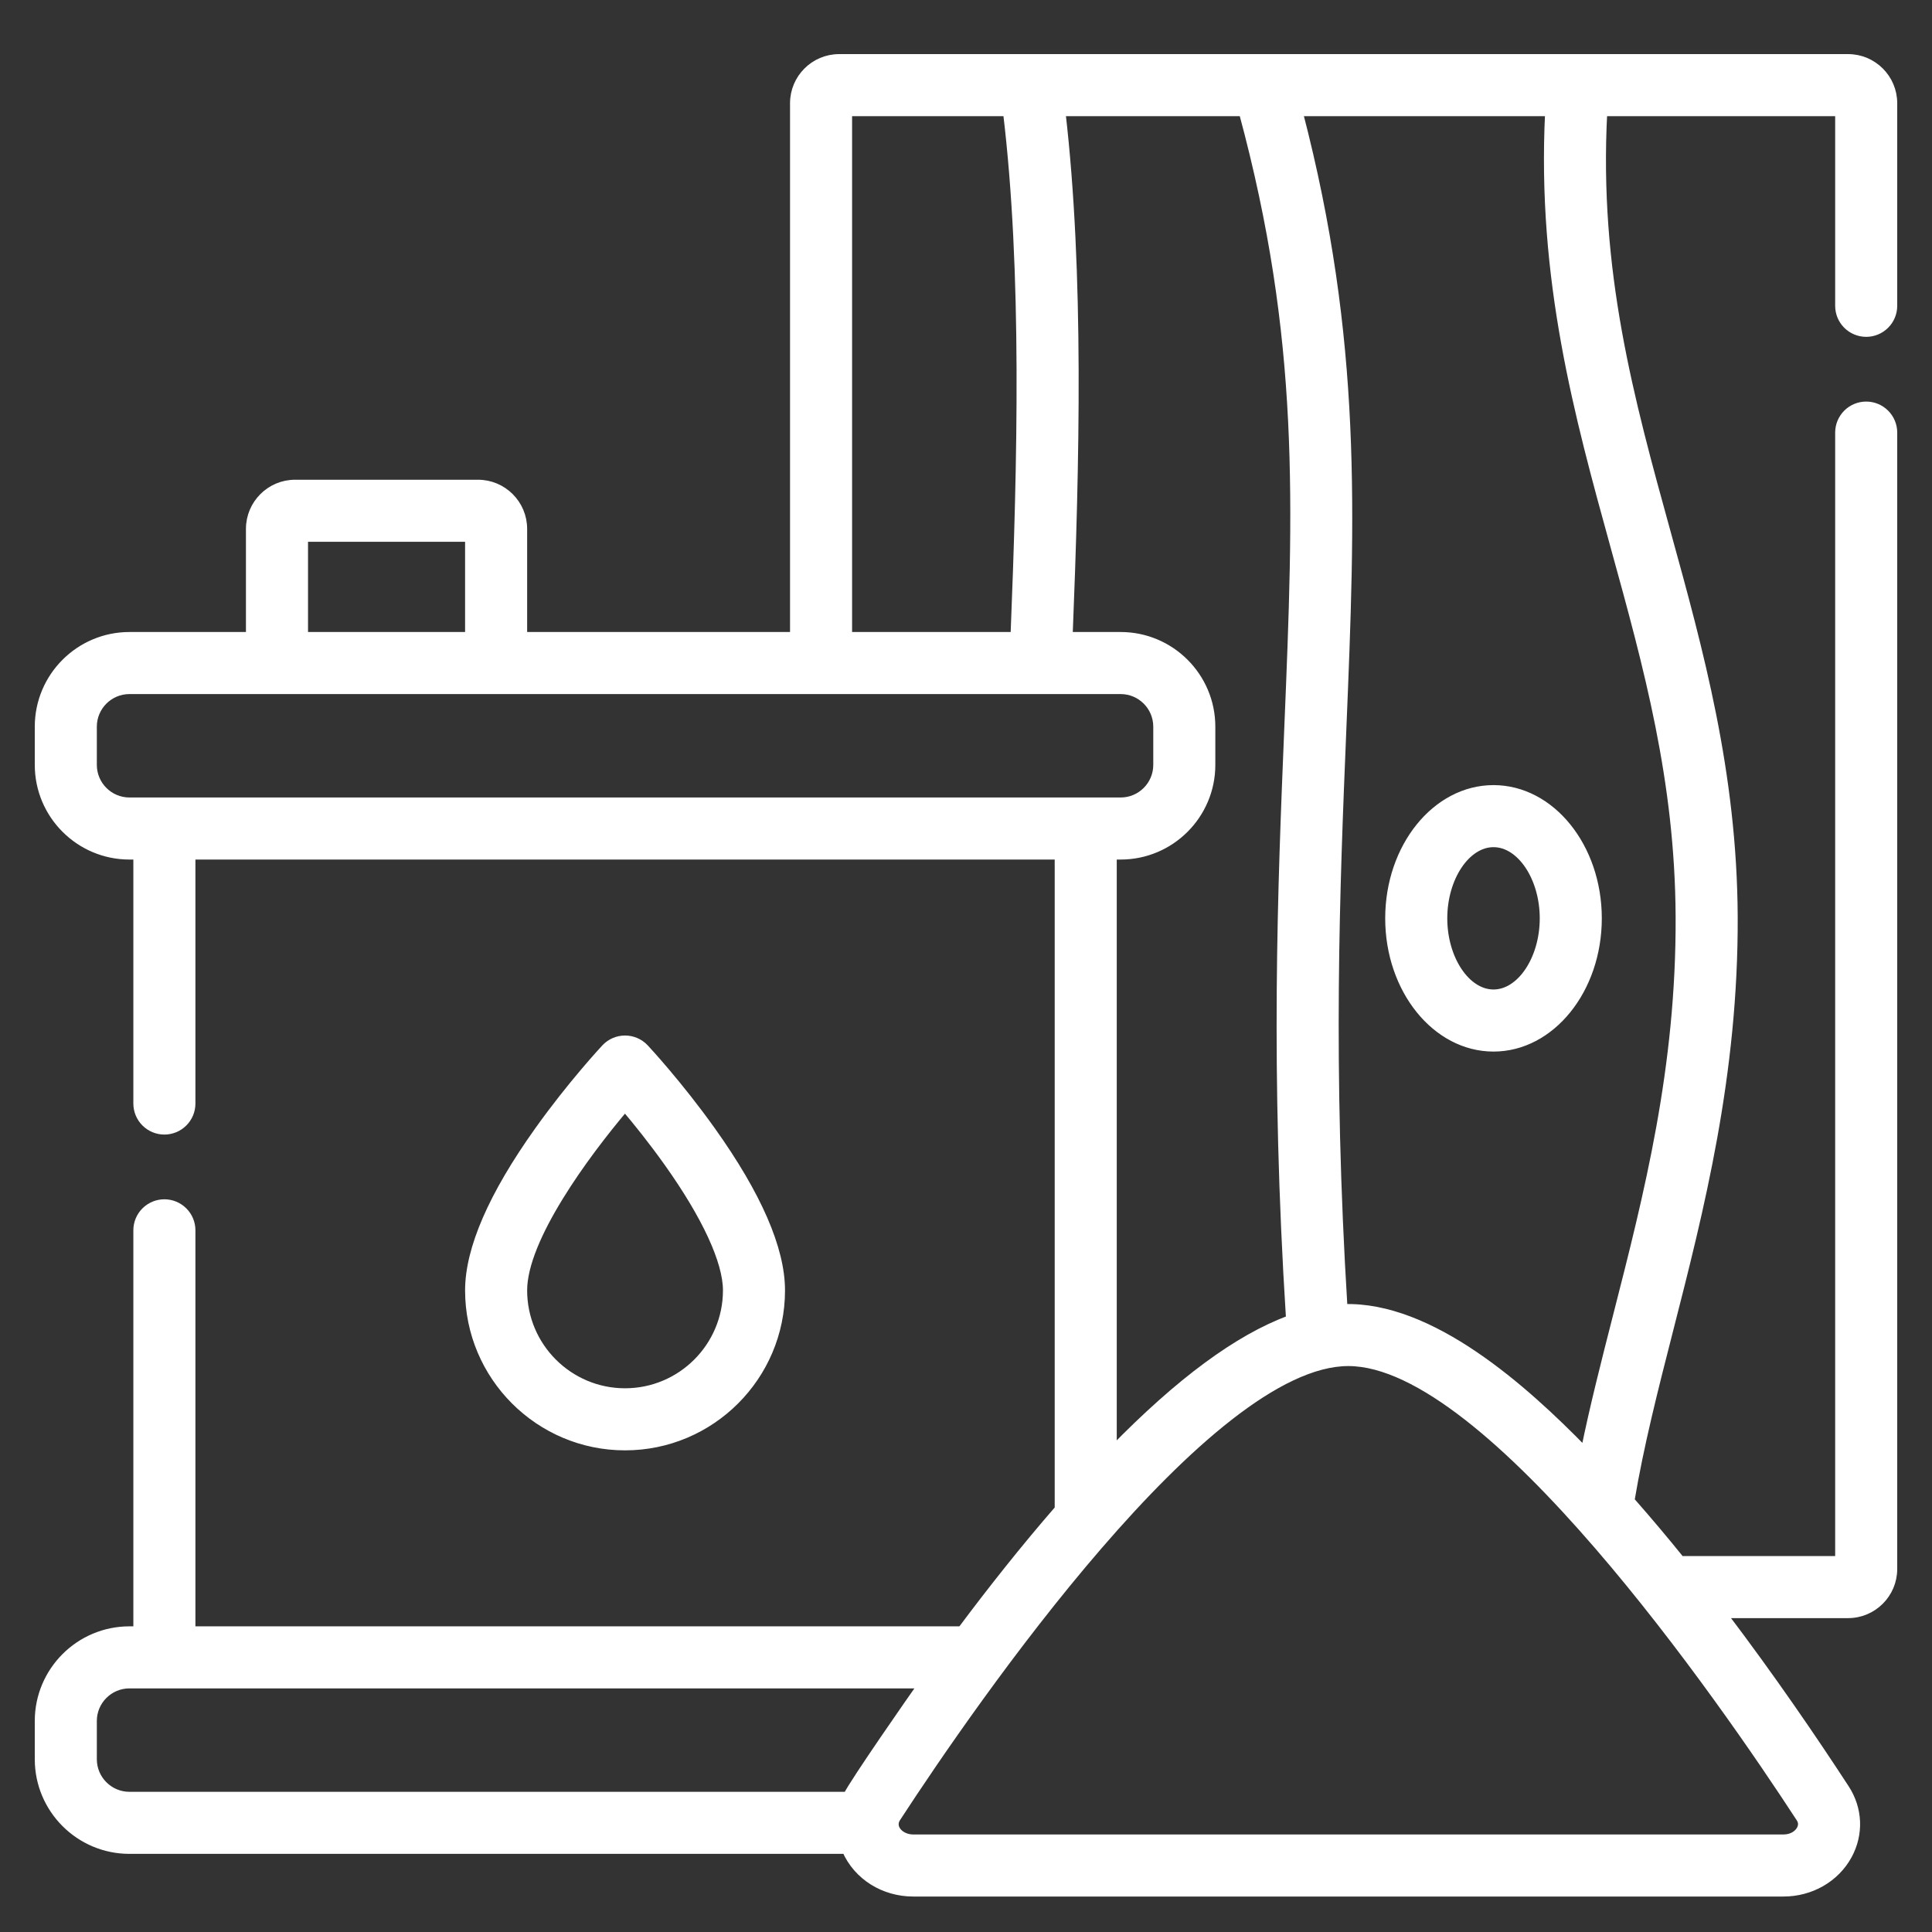
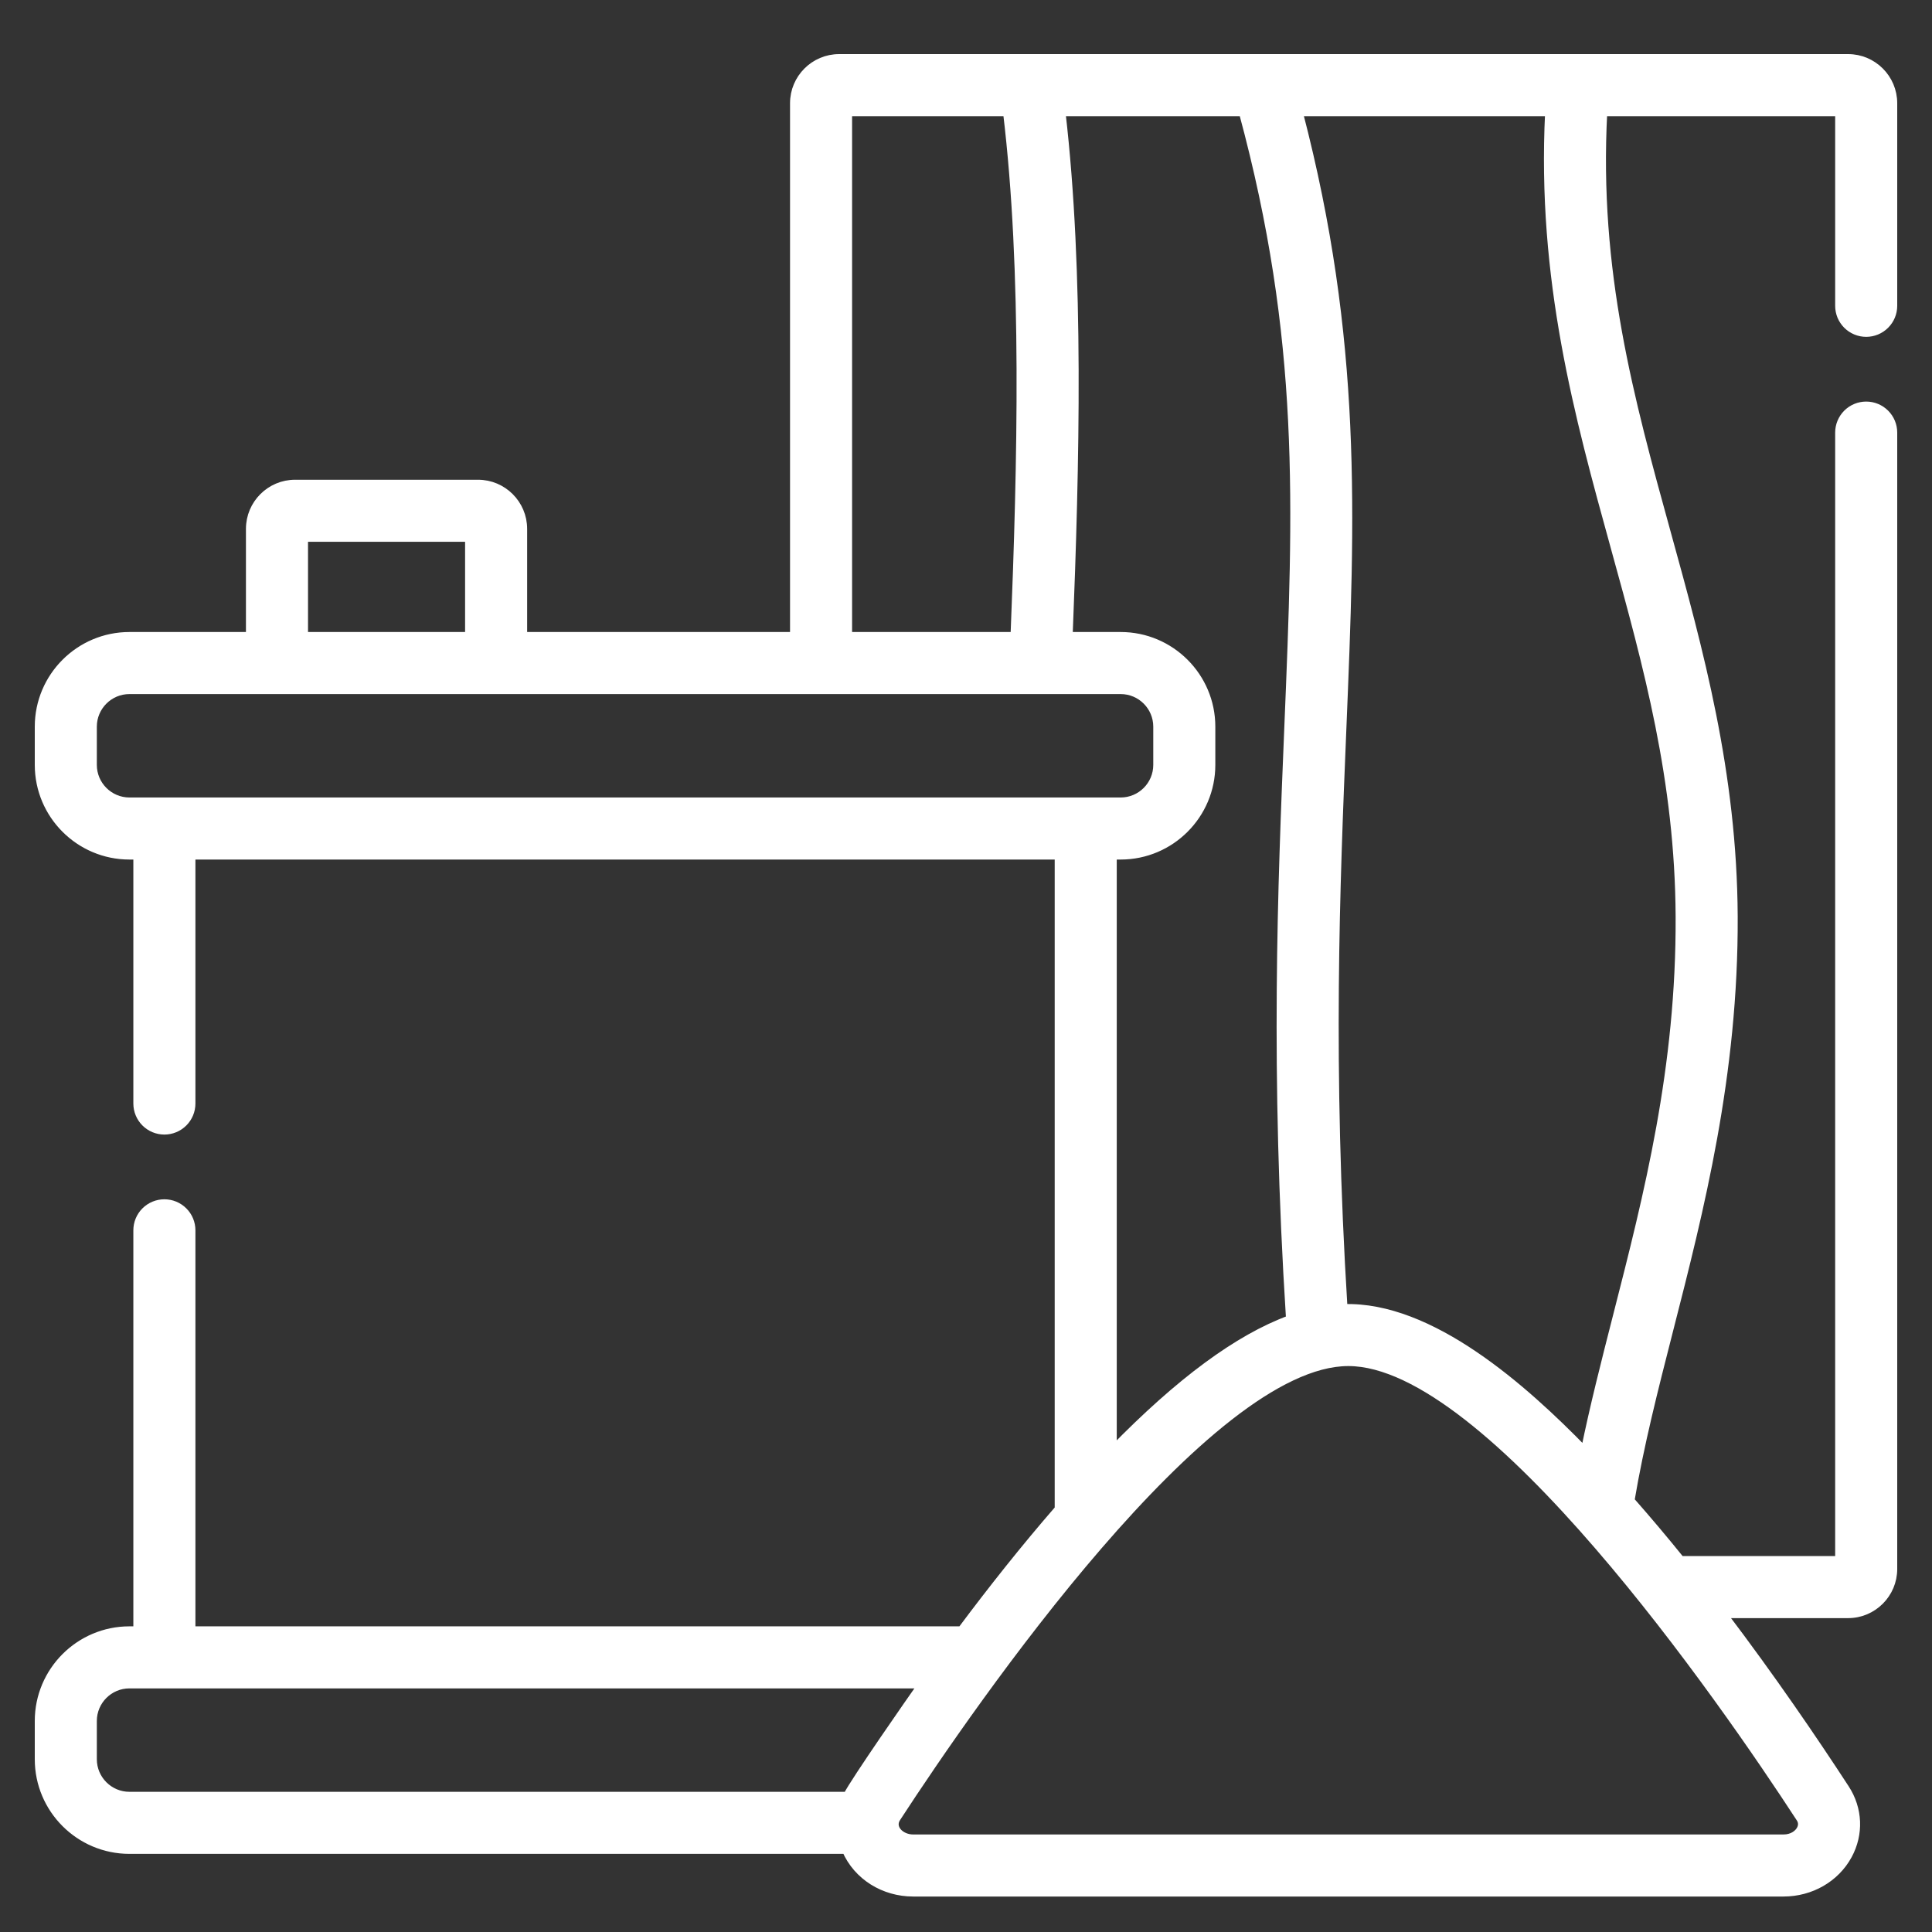
<svg xmlns="http://www.w3.org/2000/svg" width="100" height="100" viewBox="0 0 100 100" fill="none">
  <rect x="0" y="0" width="100" height="100" fill="#333333" stroke="none" />
  <path d="M96.594 17.235C96.967 17.235 97.324 17.087 97.588 16.823C97.852 16.559 98 16.202 98 15.829V5.344C98 4.051 96.949 3 95.656 3H43.436C42.143 3 41.092 4.051 41.092 5.344V32.913H27.085V27.375C27.085 26.082 26.034 25.031 24.742 25.031H15.274C13.981 25.031 12.93 26.082 12.93 27.375V32.913H6.699C4.108 32.913 2 35.021 2 37.612V39.591C2 42.182 4.108 44.29 6.699 44.29H7.102V57.118C7.102 57.492 7.25 57.849 7.514 58.113C7.778 58.377 8.136 58.525 8.508 58.525C8.881 58.525 9.239 58.377 9.503 58.113C9.767 57.849 9.915 57.492 9.915 57.118V44.29H54.791V78.103C53.022 80.138 51.323 82.285 49.759 84.379H9.915V63.681C9.915 63.308 9.767 62.95 9.503 62.687C9.239 62.423 8.881 62.275 8.508 62.275C8.136 62.275 7.778 62.423 7.514 62.687C7.25 62.95 7.102 63.308 7.102 63.681V84.379H6.699C4.108 84.379 2 86.487 2 89.078V91.058C2 93.648 4.108 95.756 6.699 95.756H43.782C44.378 97.128 45.759 97.964 47.267 97.964H92.311C93.733 97.964 95.018 97.223 95.664 96.031C96.264 94.924 96.21 93.629 95.519 92.567C93.886 90.06 91.695 86.844 89.198 83.554H95.656C96.949 83.554 98 82.502 98 81.21V22.391C98 22.018 97.852 21.661 97.588 21.397C97.324 21.133 96.967 20.985 96.594 20.985C96.221 20.985 95.863 21.133 95.599 21.397C95.336 21.661 95.188 22.018 95.188 22.391V80.741H86.996C86.154 79.697 85.289 78.672 84.403 77.665C84.879 74.82 85.622 71.903 86.409 68.826C87.99 62.645 89.781 55.639 89.743 47.429C89.706 39.991 87.966 33.686 86.283 27.589C84.366 20.641 82.551 14.059 82.991 5.812H95.188V15.829C95.188 16.013 95.224 16.196 95.294 16.367C95.365 16.537 95.469 16.692 95.599 16.823C95.73 16.954 95.885 17.057 96.056 17.128C96.226 17.199 96.409 17.235 96.594 17.235ZM43.904 5.812H52.117C53.106 14.007 52.865 23.962 52.505 32.913H43.904V5.812ZM15.743 27.843H24.273V32.913H15.743V27.843ZM4.812 39.591V37.612C4.812 36.572 5.659 35.725 6.699 35.725H58.006C59.047 35.725 59.893 36.572 59.893 37.612V39.591C59.893 40.631 59.047 41.478 58.006 41.478H6.699C5.659 41.477 4.812 40.631 4.812 39.591ZM58.006 44.29C60.597 44.29 62.705 42.182 62.705 39.591V37.611C62.705 35.02 60.597 32.913 58.006 32.913H55.32C55.677 24.002 55.913 14.108 54.95 5.812H64.325C67.503 17.564 67.155 26.05 66.675 37.668C66.333 45.979 65.946 55.369 66.765 68.28C64.084 69.266 61.051 71.505 57.603 75.039V44.29H58.006ZM4.812 91.057V89.077C4.812 88.037 5.659 87.191 6.699 87.191H47.713C47.232 87.869 44.209 92.204 43.846 92.944H6.699C5.659 92.944 4.812 92.098 4.812 91.057ZM93.191 94.691C93.071 94.913 92.776 95.152 92.311 95.152H47.267C46.618 95.152 46.084 94.612 46.416 94.102C50.413 87.966 62.502 70.507 69.789 70.507C77.079 70.507 89.165 87.965 93.162 94.102C93.209 94.174 93.352 94.394 93.191 94.691ZM83.572 28.337C85.281 34.529 86.896 40.378 86.93 47.442C86.967 55.291 85.298 61.818 83.684 68.129C83.072 70.522 82.487 72.82 82.023 75.089C78.892 71.872 74.056 67.548 69.546 67.701C68.77 55.141 69.149 45.939 69.485 37.785C69.947 26.589 70.314 17.632 67.233 5.812H80.175C79.745 14.465 81.688 21.511 83.572 28.337Z" fill="white" stroke="white" stroke-width="0.4" />
-   <path d="M71.898 47.533C71.898 51.225 74.323 54.229 77.304 54.229C80.284 54.229 82.709 51.225 82.709 47.533C82.709 43.84 80.284 40.837 77.304 40.837C74.323 40.837 71.898 43.84 71.898 47.533ZM79.897 47.533C79.897 49.638 78.709 51.416 77.304 51.416C75.898 51.416 74.711 49.638 74.711 47.533C74.711 45.428 75.898 43.649 77.304 43.649C78.709 43.649 79.897 45.428 79.897 47.533ZM32.352 74.87C27.897 74.87 24.273 71.245 24.273 66.79C24.273 64.647 25.483 61.861 27.871 58.513C29.574 56.124 31.255 54.319 31.325 54.244C31.457 54.103 31.616 53.991 31.793 53.914C31.969 53.838 32.16 53.798 32.352 53.798C32.545 53.798 32.736 53.838 32.912 53.914C33.089 53.991 33.248 54.103 33.38 54.244C33.45 54.319 35.131 56.124 36.834 58.513C39.222 61.861 40.432 64.647 40.432 66.79C40.432 71.245 36.808 74.87 32.352 74.87ZM32.349 57.33C30.285 59.767 27.085 64.115 27.085 66.79C27.085 69.695 29.448 72.057 32.352 72.057C35.257 72.057 37.62 69.695 37.62 66.79C37.62 65.292 36.534 62.941 34.562 60.171C33.763 59.048 32.957 58.049 32.349 57.33Z" fill="white" stroke="white" stroke-width="0.4" />
</svg>